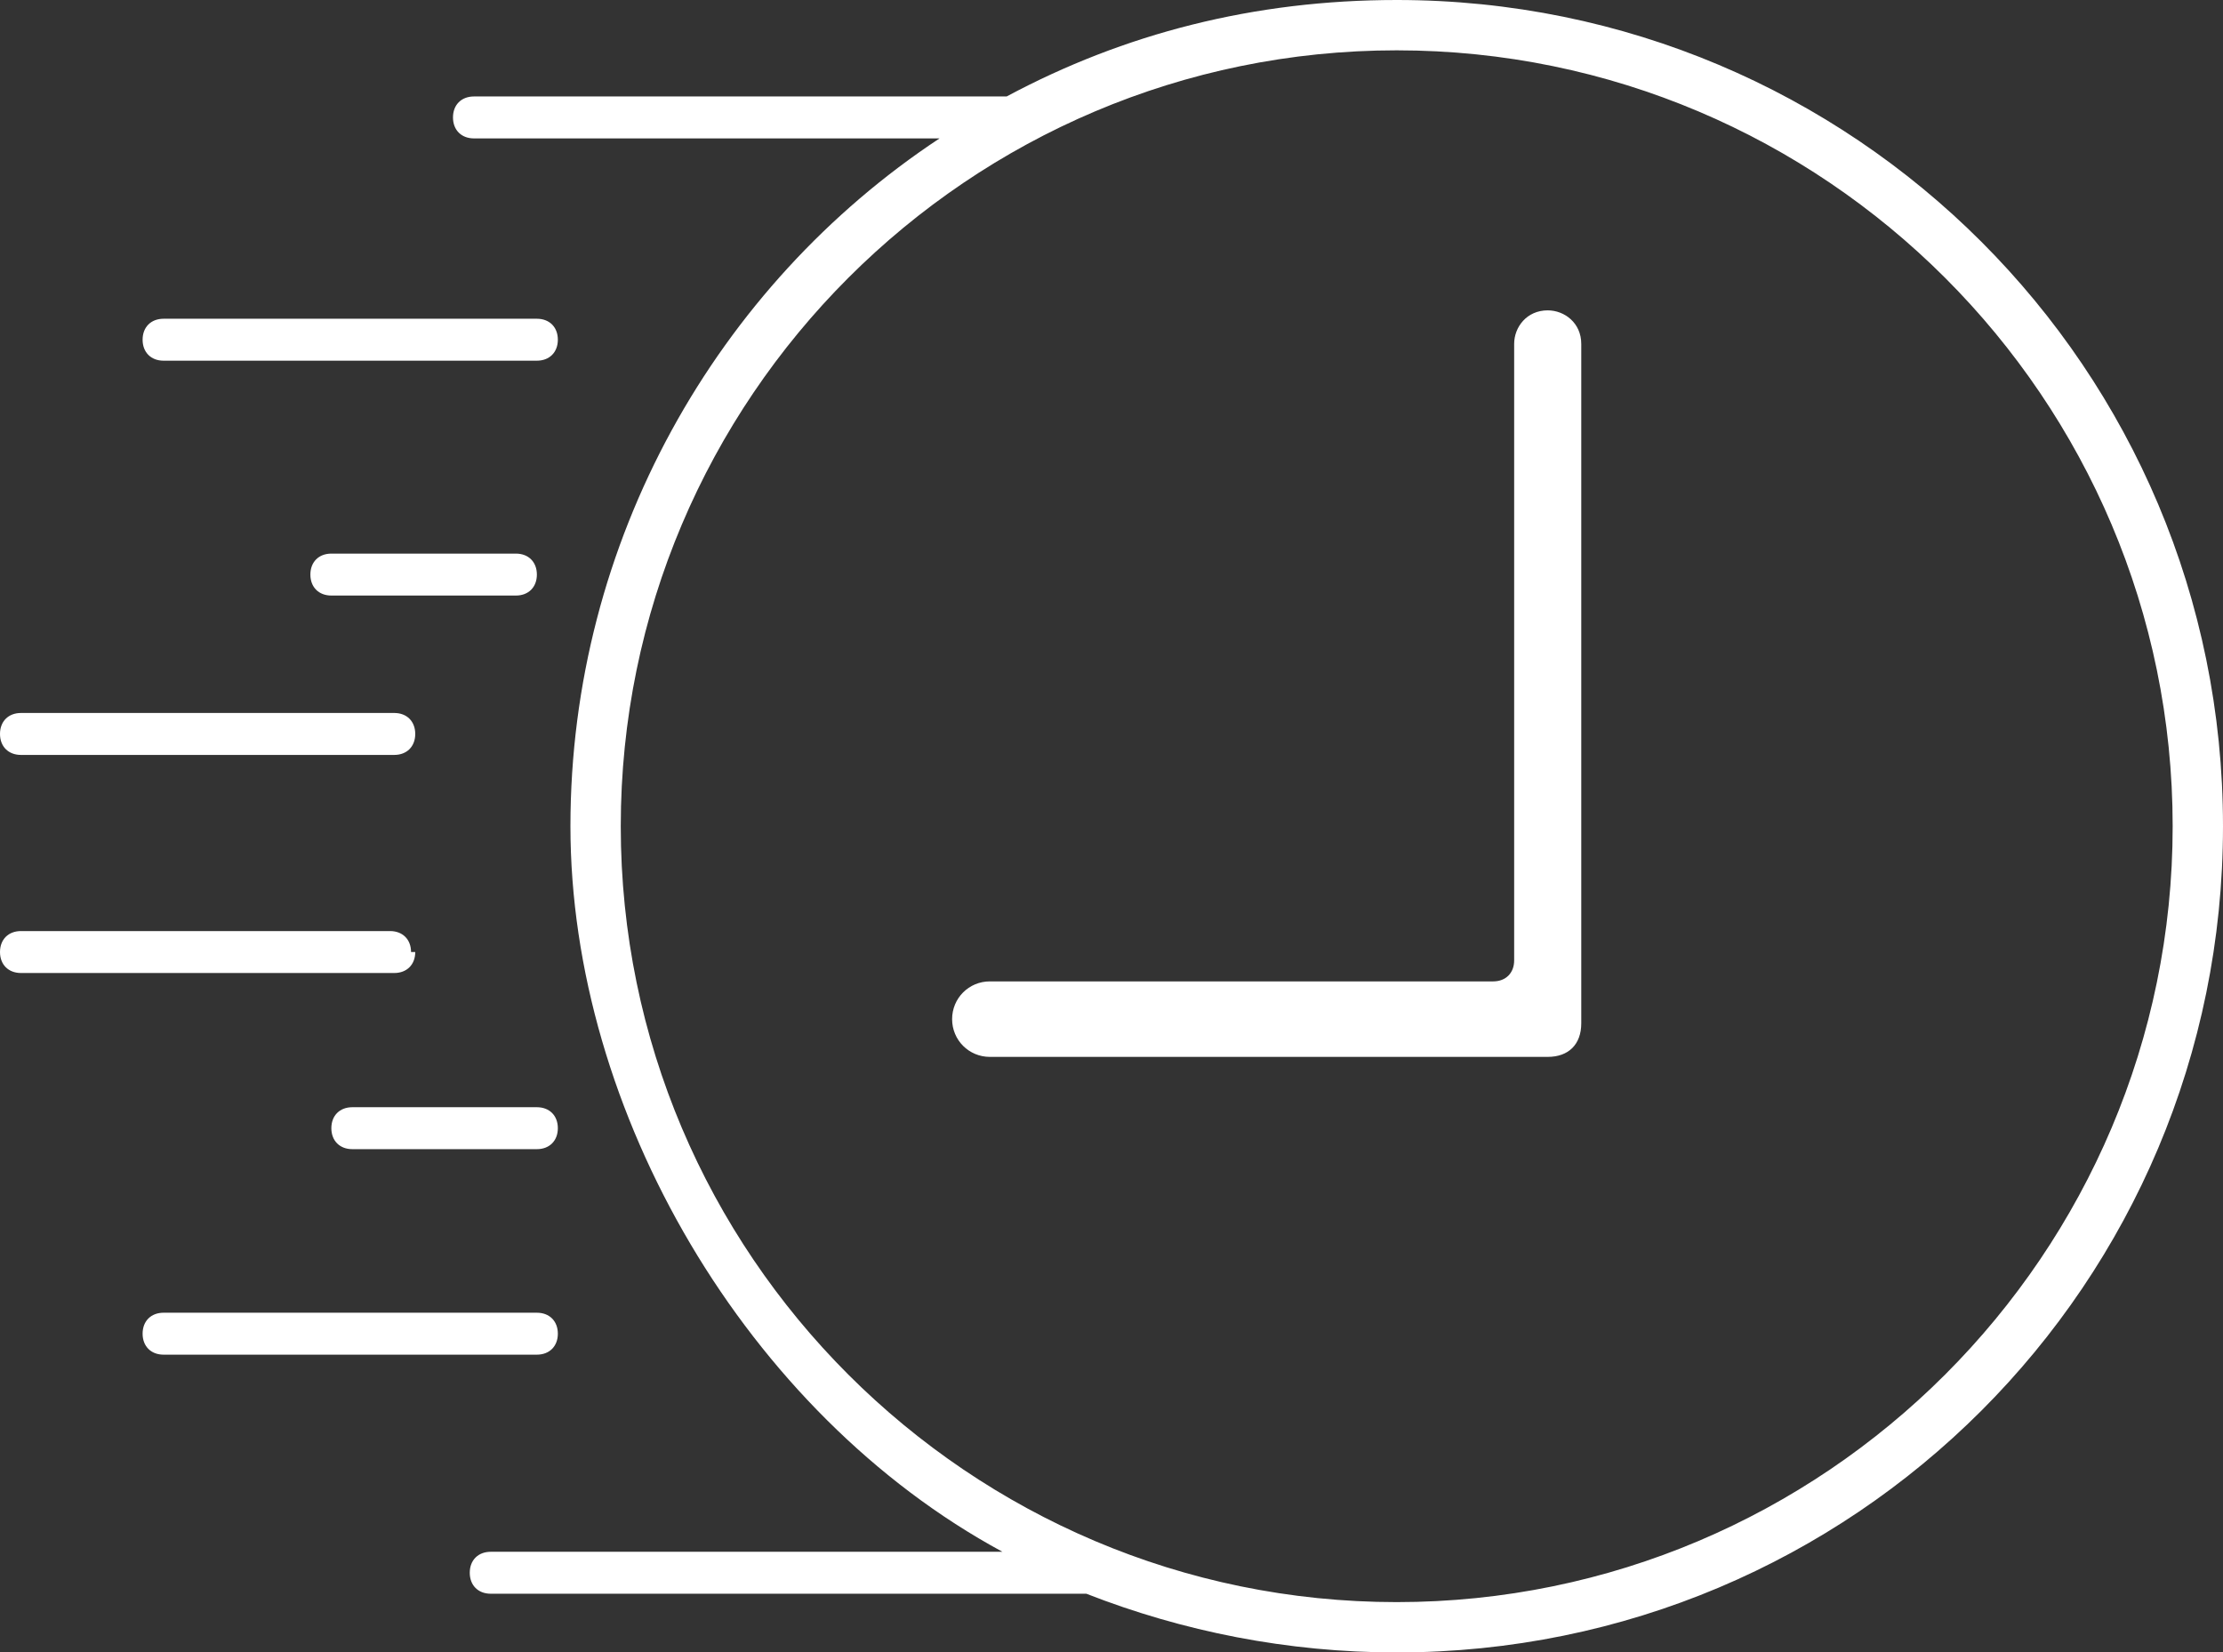
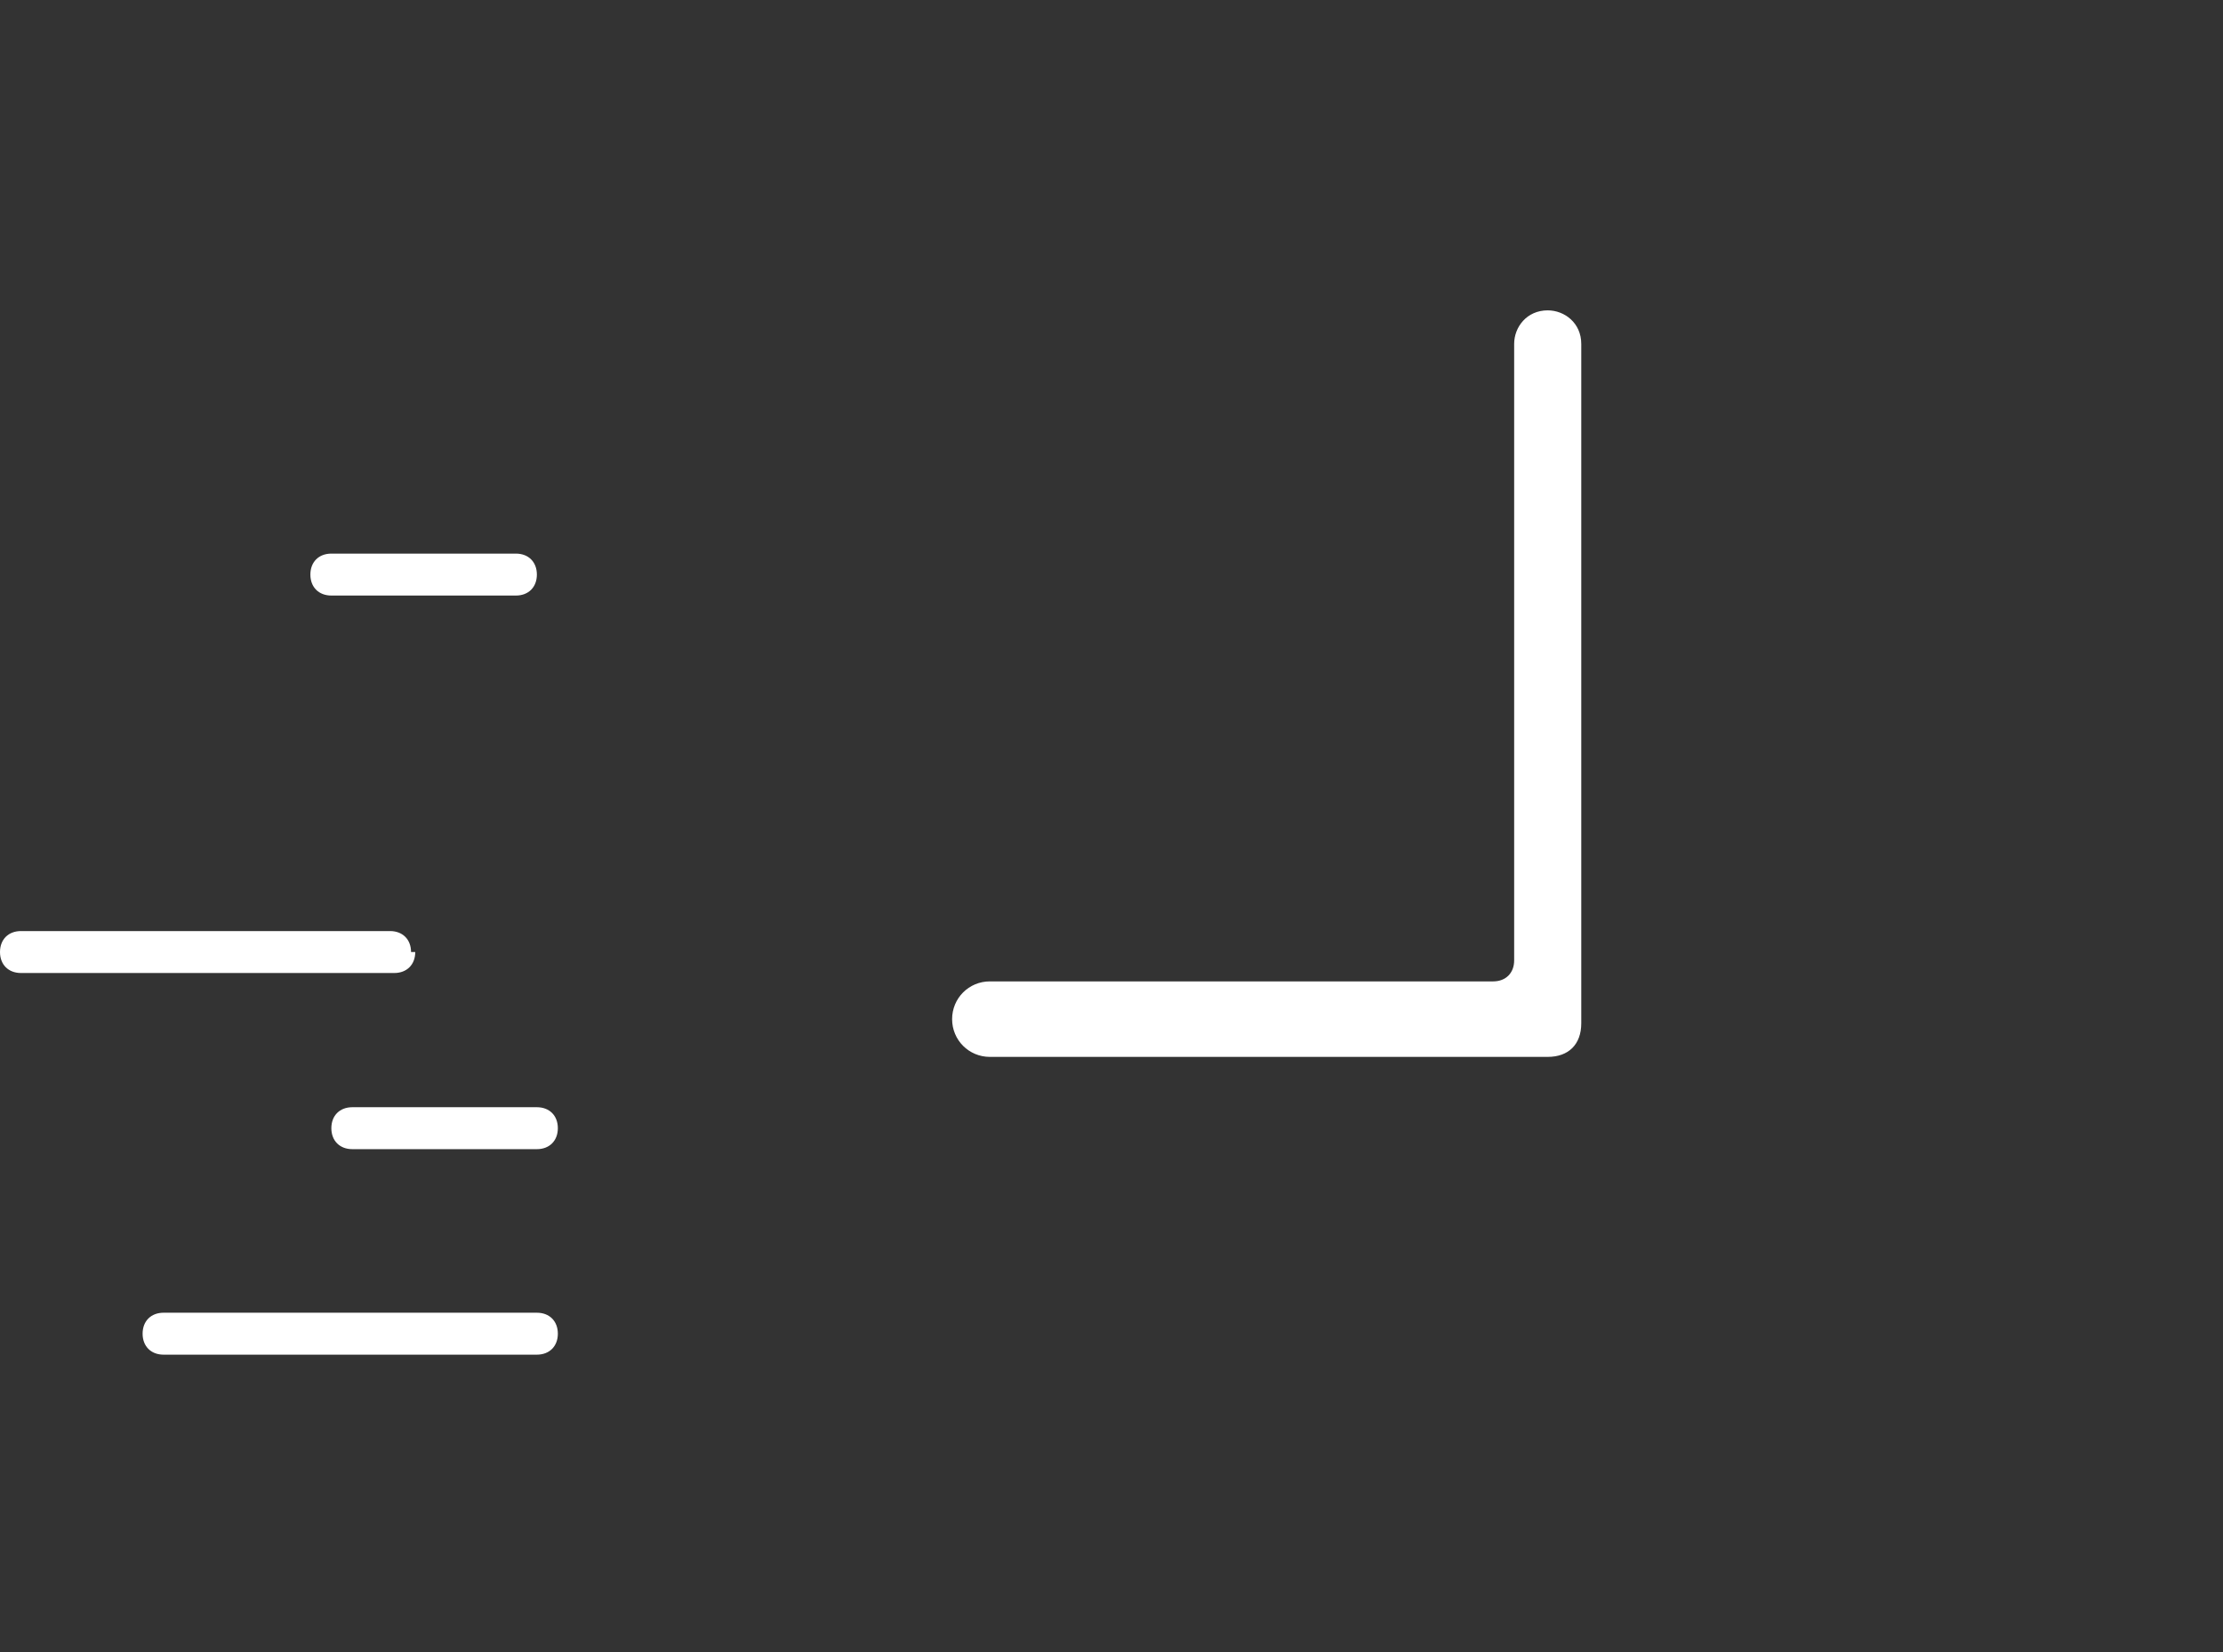
<svg xmlns="http://www.w3.org/2000/svg" id="Calque_2" version="1.1" viewBox="0 0 53 39.4">
  <rect x="0" y="0" width="53" height="39.4" fill="#333333" stroke="none" />
  <defs>
    <style>
      .st0 {
        fill: #fff;
      }
    </style>
  </defs>
  <g id="Calque_1-2">
    <g>
-       <path class="st0" d="M33.3,0c-3.4,0-6.5.8-9.3,2.3h-12.7c-.3,0-.5.2-.5.5s.2.5.5.5h11.1c-5.3,3.5-8.8,9.6-8.8,16.4s4.2,14,10.3,17.3h-12.2c-.3,0-.5.2-.5.5s.2.5.5.5h14.2c2.3.9,4.8,1.4,7.4,1.4,10.9,0,19.7-8.8,19.7-19.7S44.2,0,33.3,0ZM33.3,38.2c-10.2,0-18.5-8.3-18.5-18.5S23.1,1.2,33.3,1.2s18.5,8.3,18.5,18.5-8.3,18.5-18.5,18.5Z" />
      <path class="st0" d="M36.9,7.4c-.5,0-.8.4-.8.8v14.7c0,.3-.2.5-.5.5h-12c-.5,0-.9.4-.9.9s.4.9.9.9h13.3c.5,0,.8-.3.8-.8V8.2c0-.5-.4-.8-.8-.8Z" />
-       <path class="st0" d="M3.9,8.6h8.9c.3,0,.5-.2.5-.5s-.2-.5-.5-.5H3.9c-.3,0-.5.2-.5.5s.2.5.5.5Z" />
-       <path class="st0" d="M.5,18h8.9c.3,0,.5-.2.5-.5s-.2-.5-.5-.5H.5c-.3,0-.5.2-.5.5s.2.5.5.5Z" />
      <path class="st0" d="M9.8,22.7c0-.3-.2-.5-.5-.5H.5c-.3,0-.5.2-.5.5s.2.5.5.5h8.9c.3,0,.5-.2.5-.5Z" />
      <path class="st0" d="M13.3,31.8c0-.3-.2-.5-.5-.5H3.9c-.3,0-.5.2-.5.5s.2.5.5.5h8.9c.3,0,.5-.2.5-.5Z" />
      <path class="st0" d="M7.9,26.9c0,.3.2.5.5.5h4.4c.3,0,.5-.2.5-.5s-.2-.5-.5-.5h-4.4c-.3,0-.5.2-.5.5Z" />
      <path class="st0" d="M12.3,13.2h-4.4c-.3,0-.5.2-.5.5s.2.5.5.5h4.4c.3,0,.5-.2.5-.5s-.2-.5-.5-.5Z" />
    </g>
  </g>
</svg>